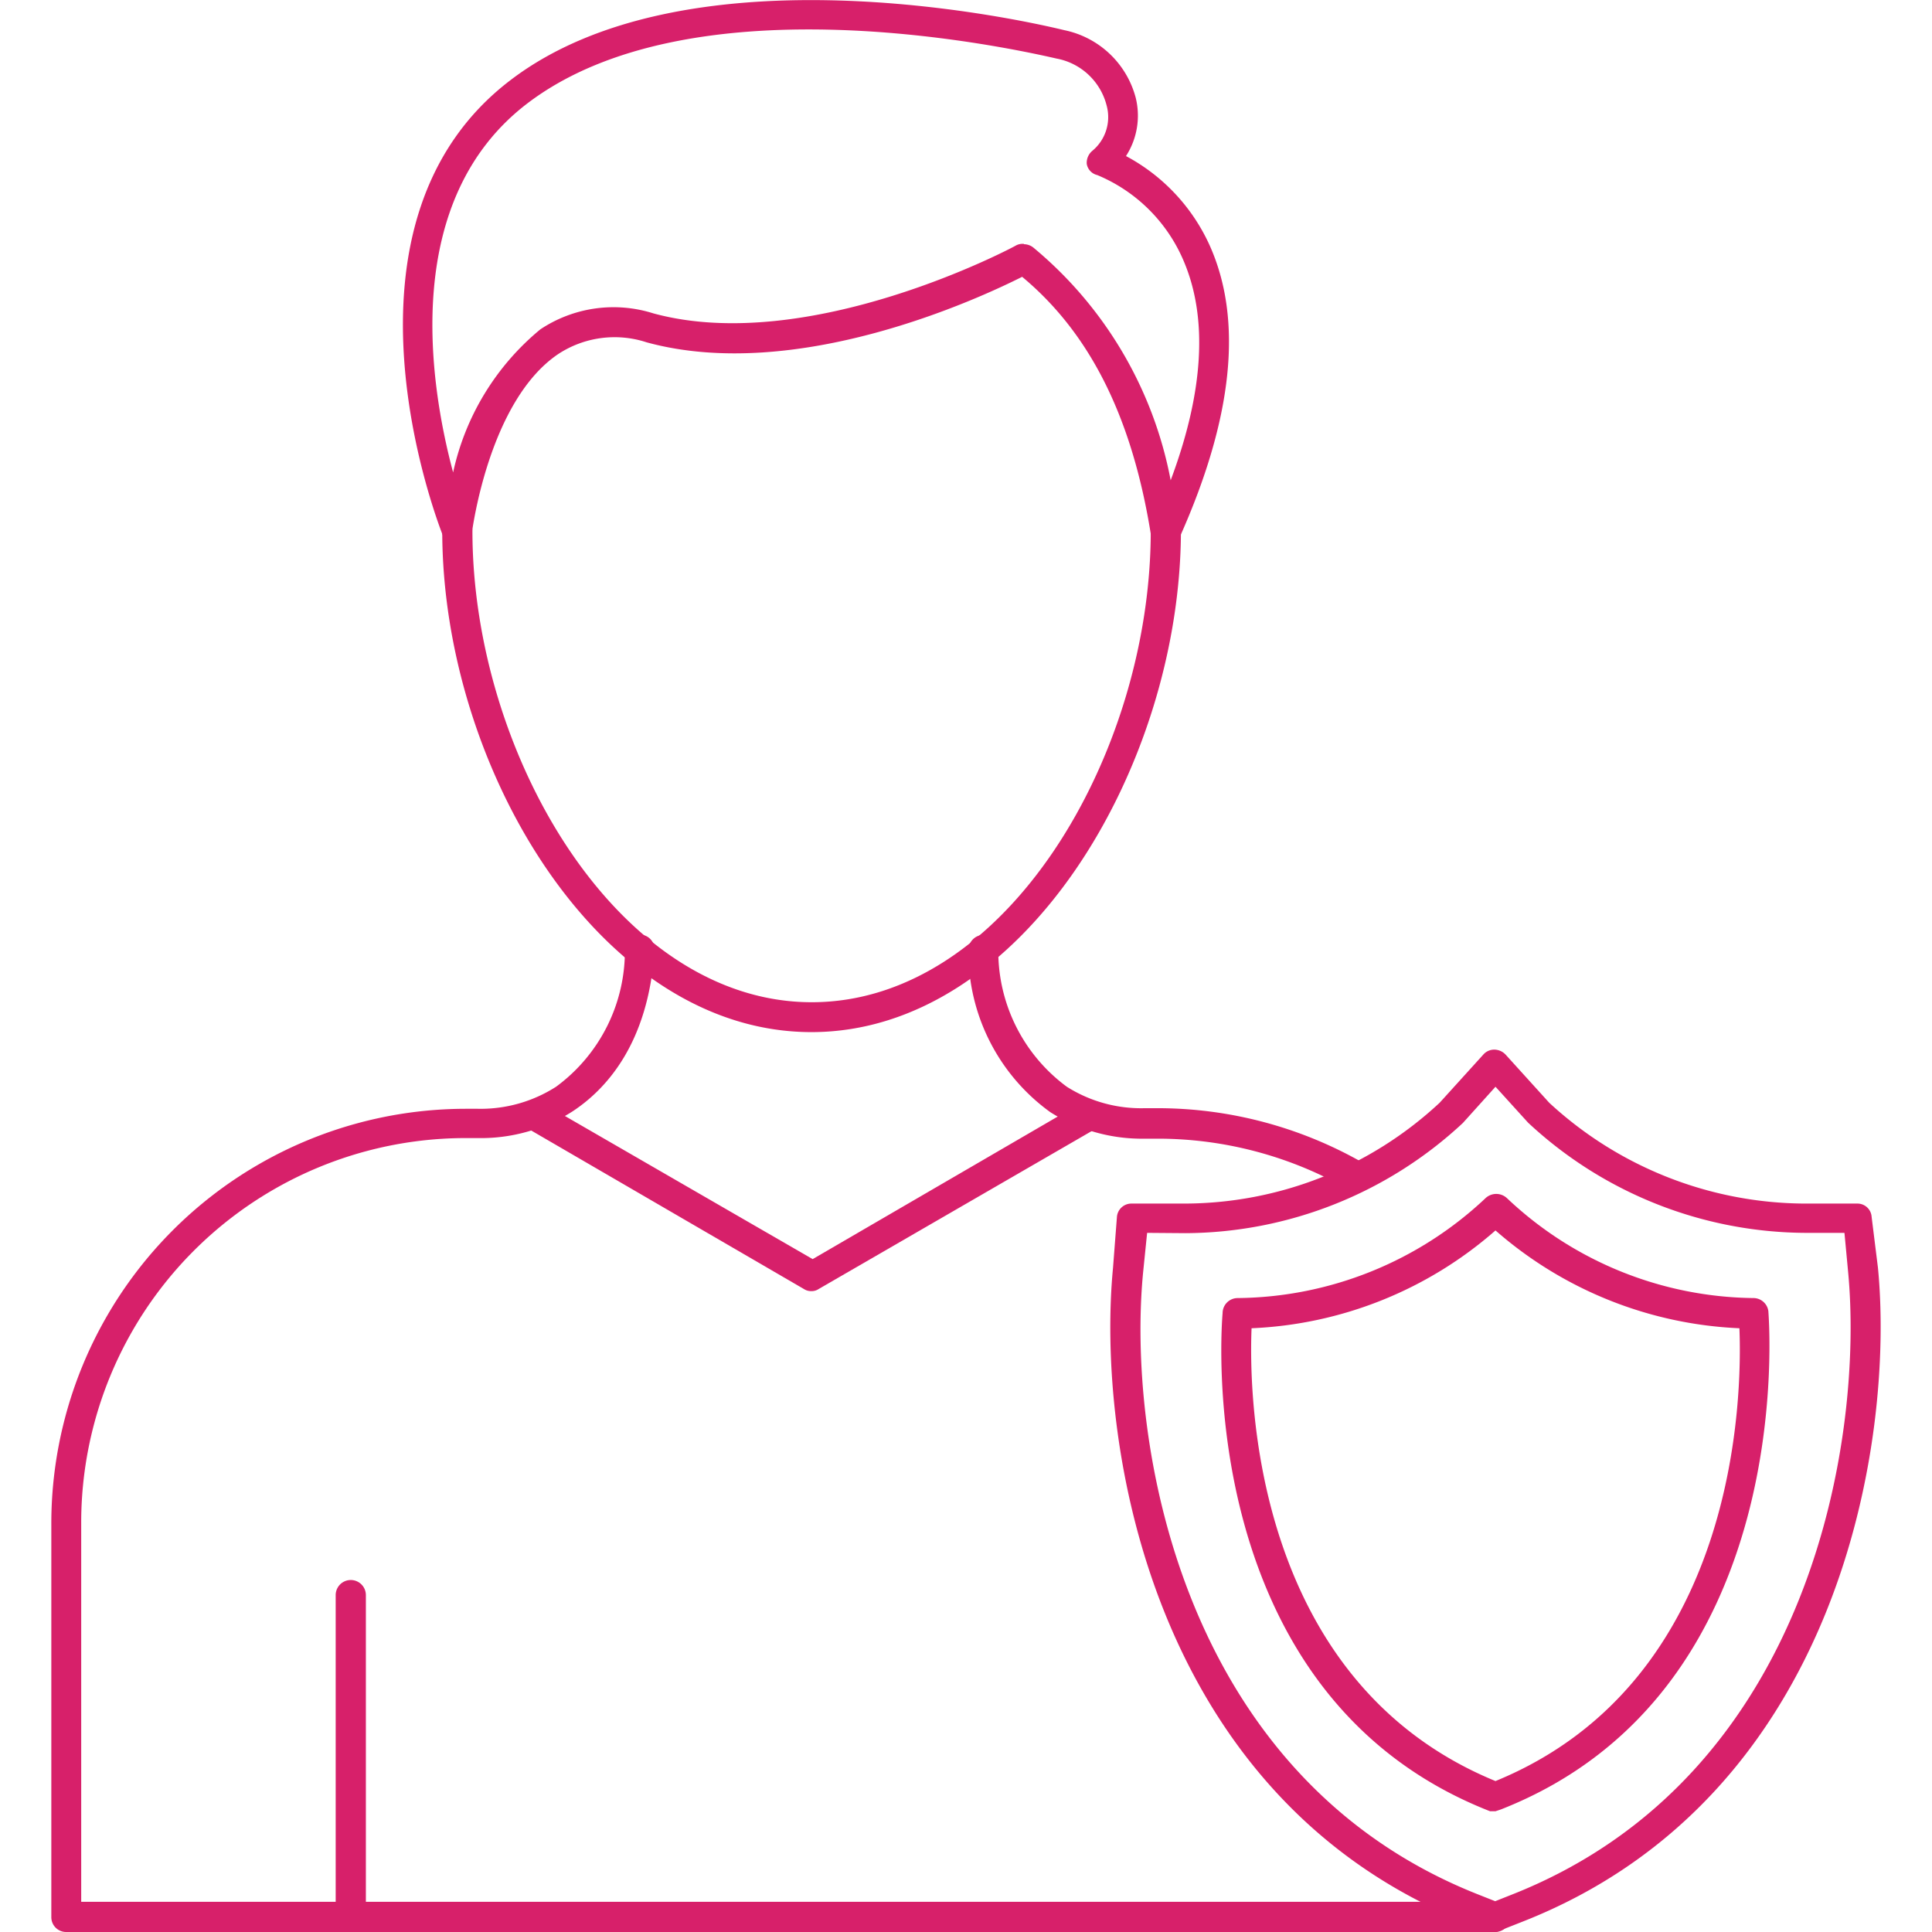
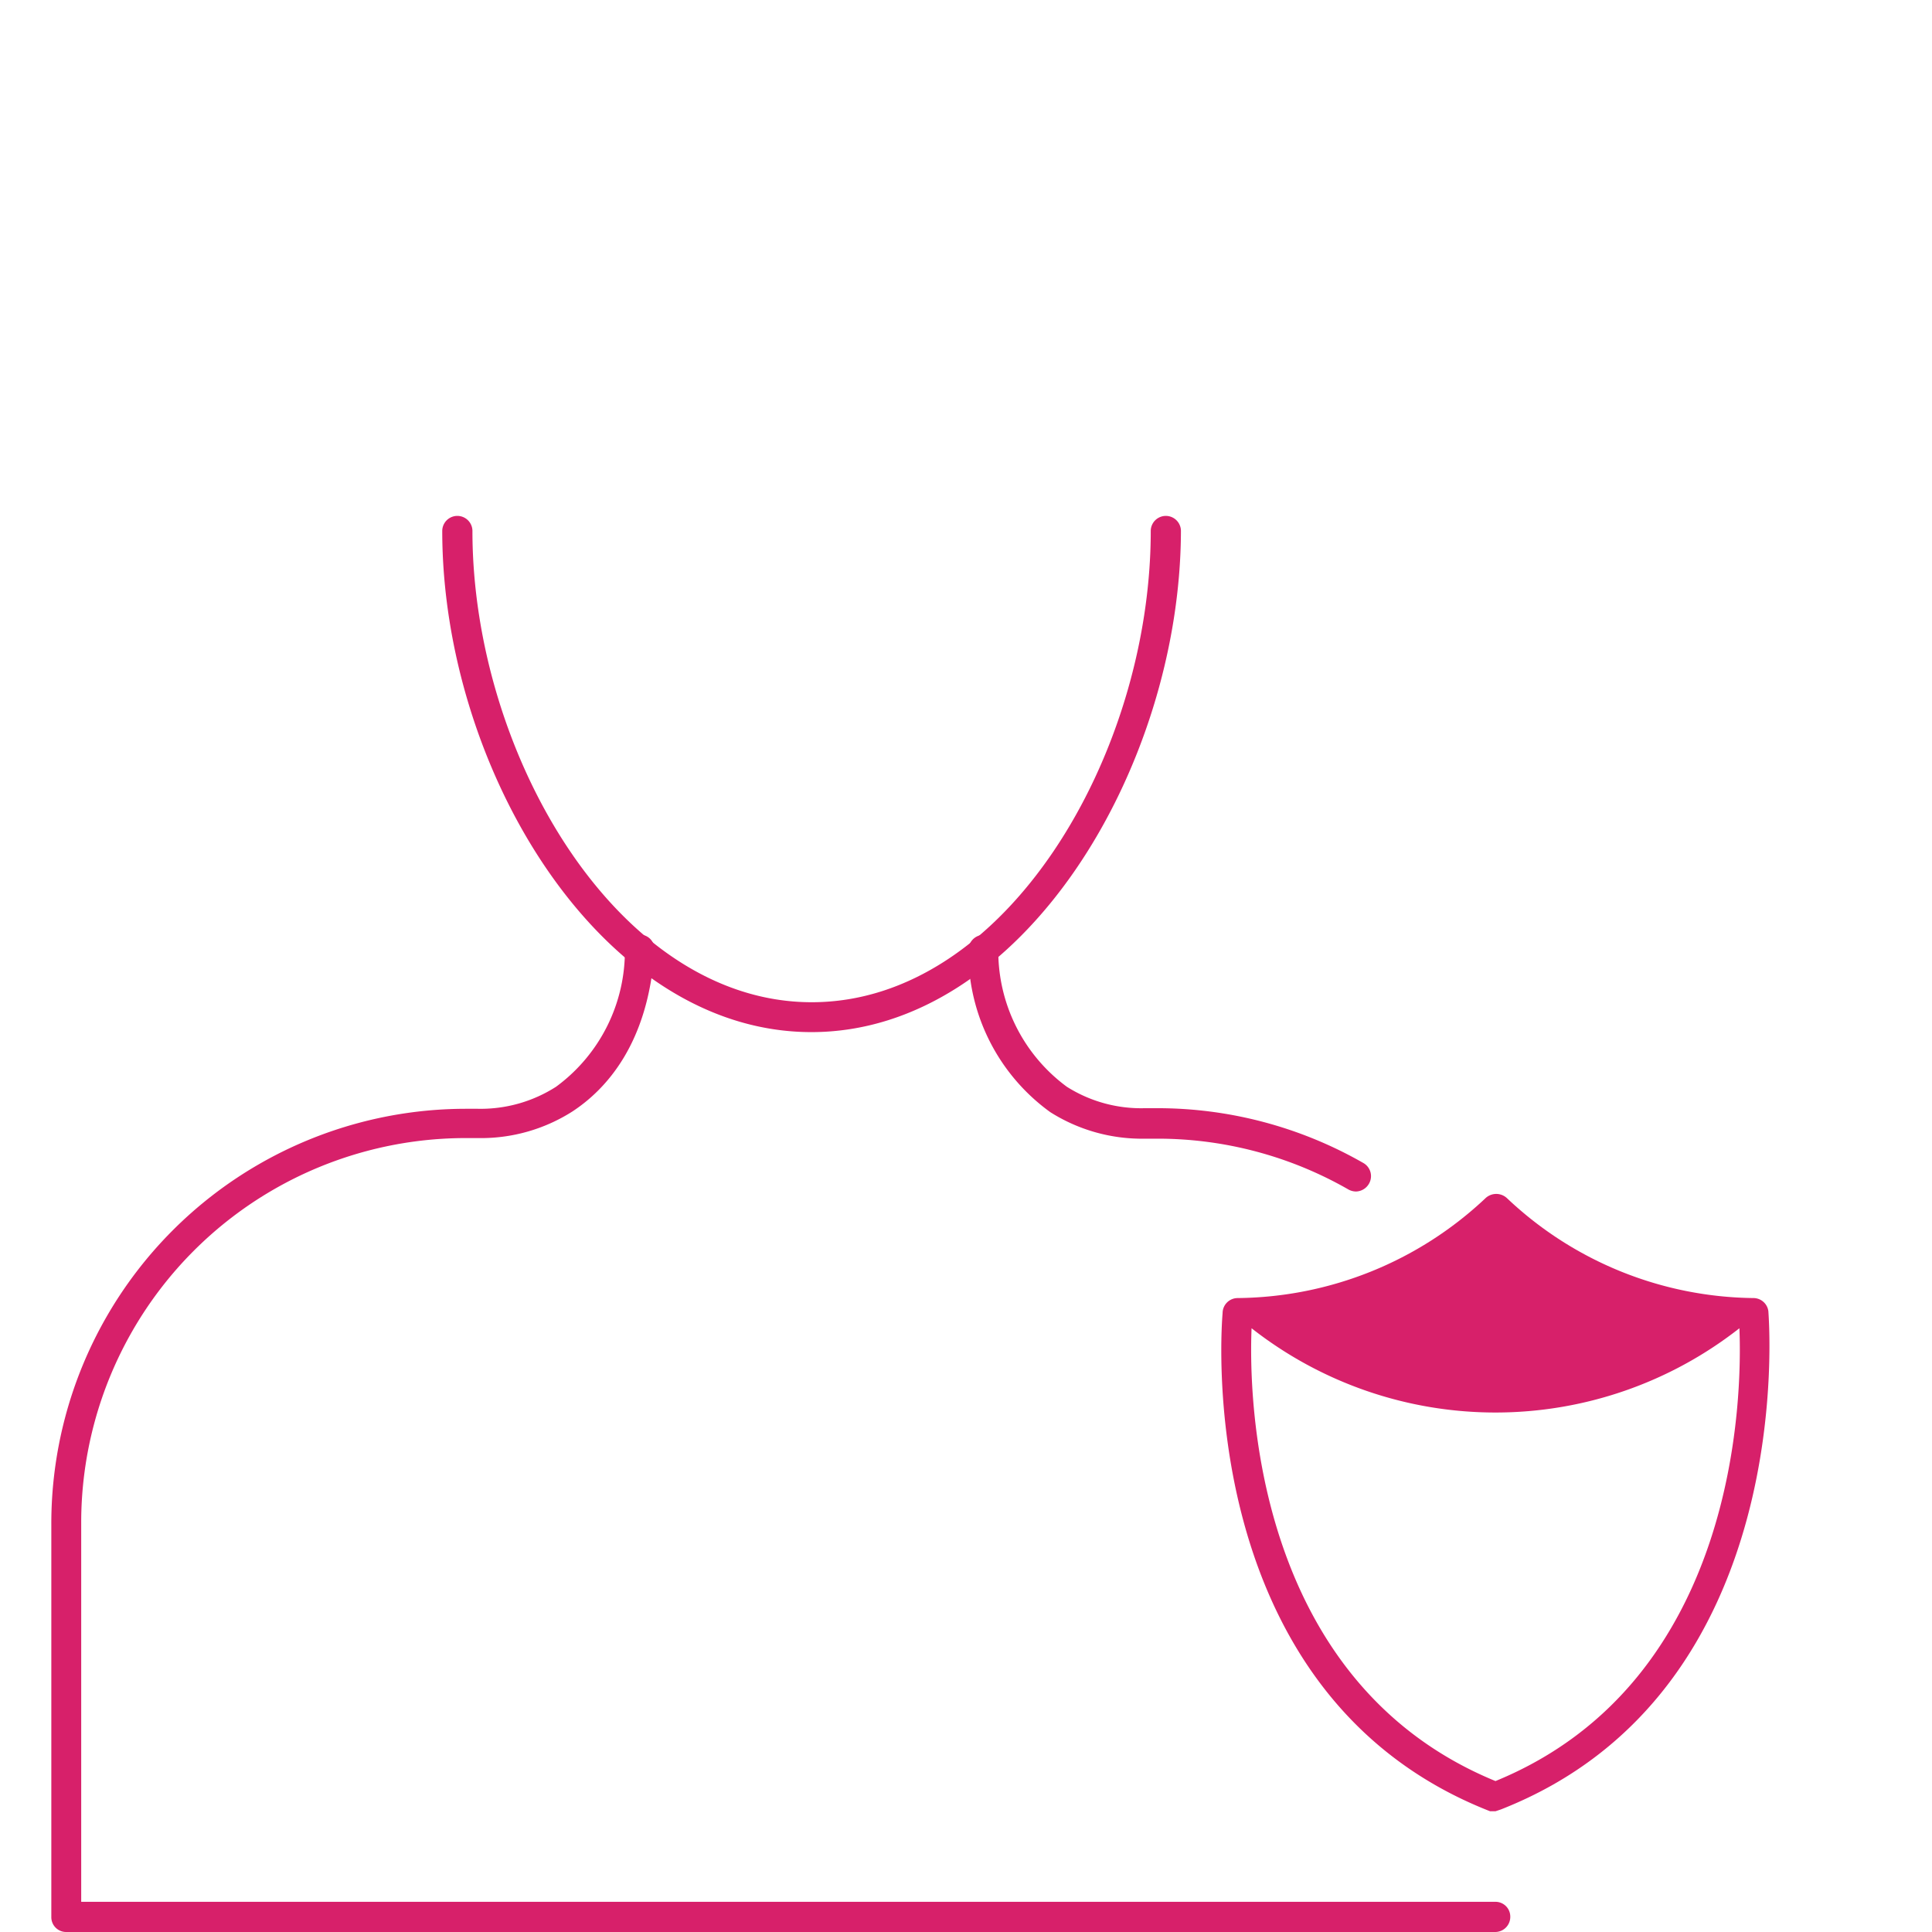
<svg xmlns="http://www.w3.org/2000/svg" viewBox="0 0 64 64" id="AssentMan">
  <path d="M49.54 64H2.19a.49.49 0 0 1-.49-.49v-13a13.74 13.74 0 0 1 13.72-13.78h.41a4.63 4.63 0 0 0 2.59-.73 5.58 5.58 0 0 0 2.28-4.58.5.5 0 0 1 .52-.46.49.49 0 0 1 .46.53c-.2 3.06-1.59 4.59-2.72 5.33a5.63 5.63 0 0 1-3.13.88h-.41A12.74 12.74 0 0 0 2.69 50.45V63h46.85a.49.49 0 0 1 .49.49.5.5 0 0 1-.49.51zm-4.62-24.53a.53.53 0 0 1-.24-.06 12.71 12.71 0 0 0-6.35-1.69h-.4a5.67 5.67 0 0 1-3.14-.88 6.54 6.54 0 0 1-2.71-5.34.51.51 0 0 1 .46-.53.52.52 0 0 1 .53.46A5.58 5.58 0 0 0 35.34 36a4.6 4.6 0 0 0 2.59.71h.4a13.73 13.73 0 0 1 6.84 1.82.5.5 0 0 1 .18.68.51.51 0 0 1-.43.26z" fill="#d7206a" class="color000000 svgShape" />
  <path d="M26.88 34.19c-7 0-12.23-8.76-12.23-16.6a.5.5 0 0 1 1 0c0 7.37 4.81 15.61 11.24 15.61S38.12 25 38.12 17.59a.49.49 0 0 1 1 0c-.02 7.84-5.25 16.6-12.24 16.6Z" fill="#d7206a" class="color000000 svgShape" />
-   <path d="M38.61 18.09h-.07a.5.5 0 0 1-.42-.41c-.62-3.84-2-6.63-4.26-8.51-1.41.71-7.46 3.53-12.44 2.17a3.4 3.4 0 0 0-2.93.39c-2.31 1.56-2.85 5.89-2.86 5.93a.49.49 0 0 1-.94.13c-.17-.42-4.06-10.38 2.24-15.15C22.63-1.69 33.2.5 35.26 1a3.09 3.09 0 0 1 2.36 2.23 2.47 2.47 0 0 1-.32 1.94 6.29 6.29 0 0 1 2.79 3c1.09 2.47.74 5.7-1 9.6a.49.49 0 0 1-.48.32zm-4.69-10a.51.51 0 0 1 .31.11 13.21 13.21 0 0 1 4.55 7.71c1.1-2.94 1.24-5.39.42-7.29a5.33 5.33 0 0 0-2.85-2.82.46.46 0 0 1-.35-.37.52.52 0 0 1 .18-.43 1.45 1.45 0 0 0 .48-1.5A2.11 2.11 0 0 0 35 1.94c-2-.46-12.16-2.58-17.51 1.47-4.21 3.19-3.28 9.25-2.48 12.24a8.47 8.47 0 0 1 2.89-4.74 4.37 4.37 0 0 1 3.74-.53c5.17 1.41 11.94-2.2 12-2.24a.46.46 0 0 1 .28-.06zm-7.04 34.68a.43.43 0 0 1-.25-.07l-9.17-5.33a.49.49 0 0 1-.27-.44.48.48 0 0 1 .49-.49.42.42 0 0 1 .24.07l9 5.2 8.94-5.2a.5.5 0 0 1 .74.42.48.48 0 0 1-.3.46l-9.18 5.31a.42.42 0 0 1-.24.07zM11.61 64a.5.5 0 0 1-.49-.5V52.84a.5.5 0 0 1 1 0V63.5a.5.5 0 0 1-.51.5zm37.93 0a.57.57 0 0 1-.18 0l-.71-.28C38.07 59.54 36.32 47.71 36.87 42l.13-1.69a.48.48 0 0 1 .47-.44h1.73a12.43 12.43 0 0 0 8.49-3.34l1.45-1.6a.48.48 0 0 1 .36-.16.52.52 0 0 1 .37.16l1.45 1.6a12.55 12.55 0 0 0 8.48 3.34h1.73a.47.47 0 0 1 .47.44l.21 1.69c.55 5.68-1.21 17.51-11.78 21.66l-.71.28a.57.57 0 0 1-.18.06zm.71-.77zM38 40.84l-.13 1.28C37.33 47.55 39 58.84 49 62.77l.53.21.53-.21c10-3.93 11.68-15.22 11.16-20.65l-.12-1.28h-1.3a13.56 13.56 0 0 1-9.18-3.65L49.54 36l-1.08 1.2a13.57 13.57 0 0 1-9.19 3.65z" fill="#d7206a" class="color000000 svgShape" />
-   <path d="M49.54 60h-.18c-10-3.91-8.87-16.37-8.86-16.5a.5.5 0 0 1 .5-.5 12.13 12.13 0 0 0 8.2-3.3.52.52 0 0 1 .73 0A12.06 12.06 0 0 0 58.1 43a.5.5 0 0 1 .48.44c0 .13 1.09 12.59-8.86 16.5Zm-8.08-16c-.09 2.14 0 11.68 8.08 15 8.08-3.31 8.17-12.85 8.08-15a13.12 13.12 0 0 1-8.08-3.24A13.09 13.09 0 0 1 41.46 44Z" fill="#d7206a" class="color000000 svgShape" />
+   <path d="M49.54 60h-.18c-10-3.91-8.87-16.37-8.86-16.5a.5.5 0 0 1 .5-.5 12.13 12.13 0 0 0 8.2-3.3.52.52 0 0 1 .73 0A12.06 12.06 0 0 0 58.1 43a.5.5 0 0 1 .48.44c0 .13 1.09 12.59-8.86 16.5Zm-8.08-16c-.09 2.14 0 11.68 8.08 15 8.08-3.31 8.17-12.85 8.08-15A13.09 13.09 0 0 1 41.46 44Z" fill="#d7206a" class="color000000 svgShape" />
</svg>